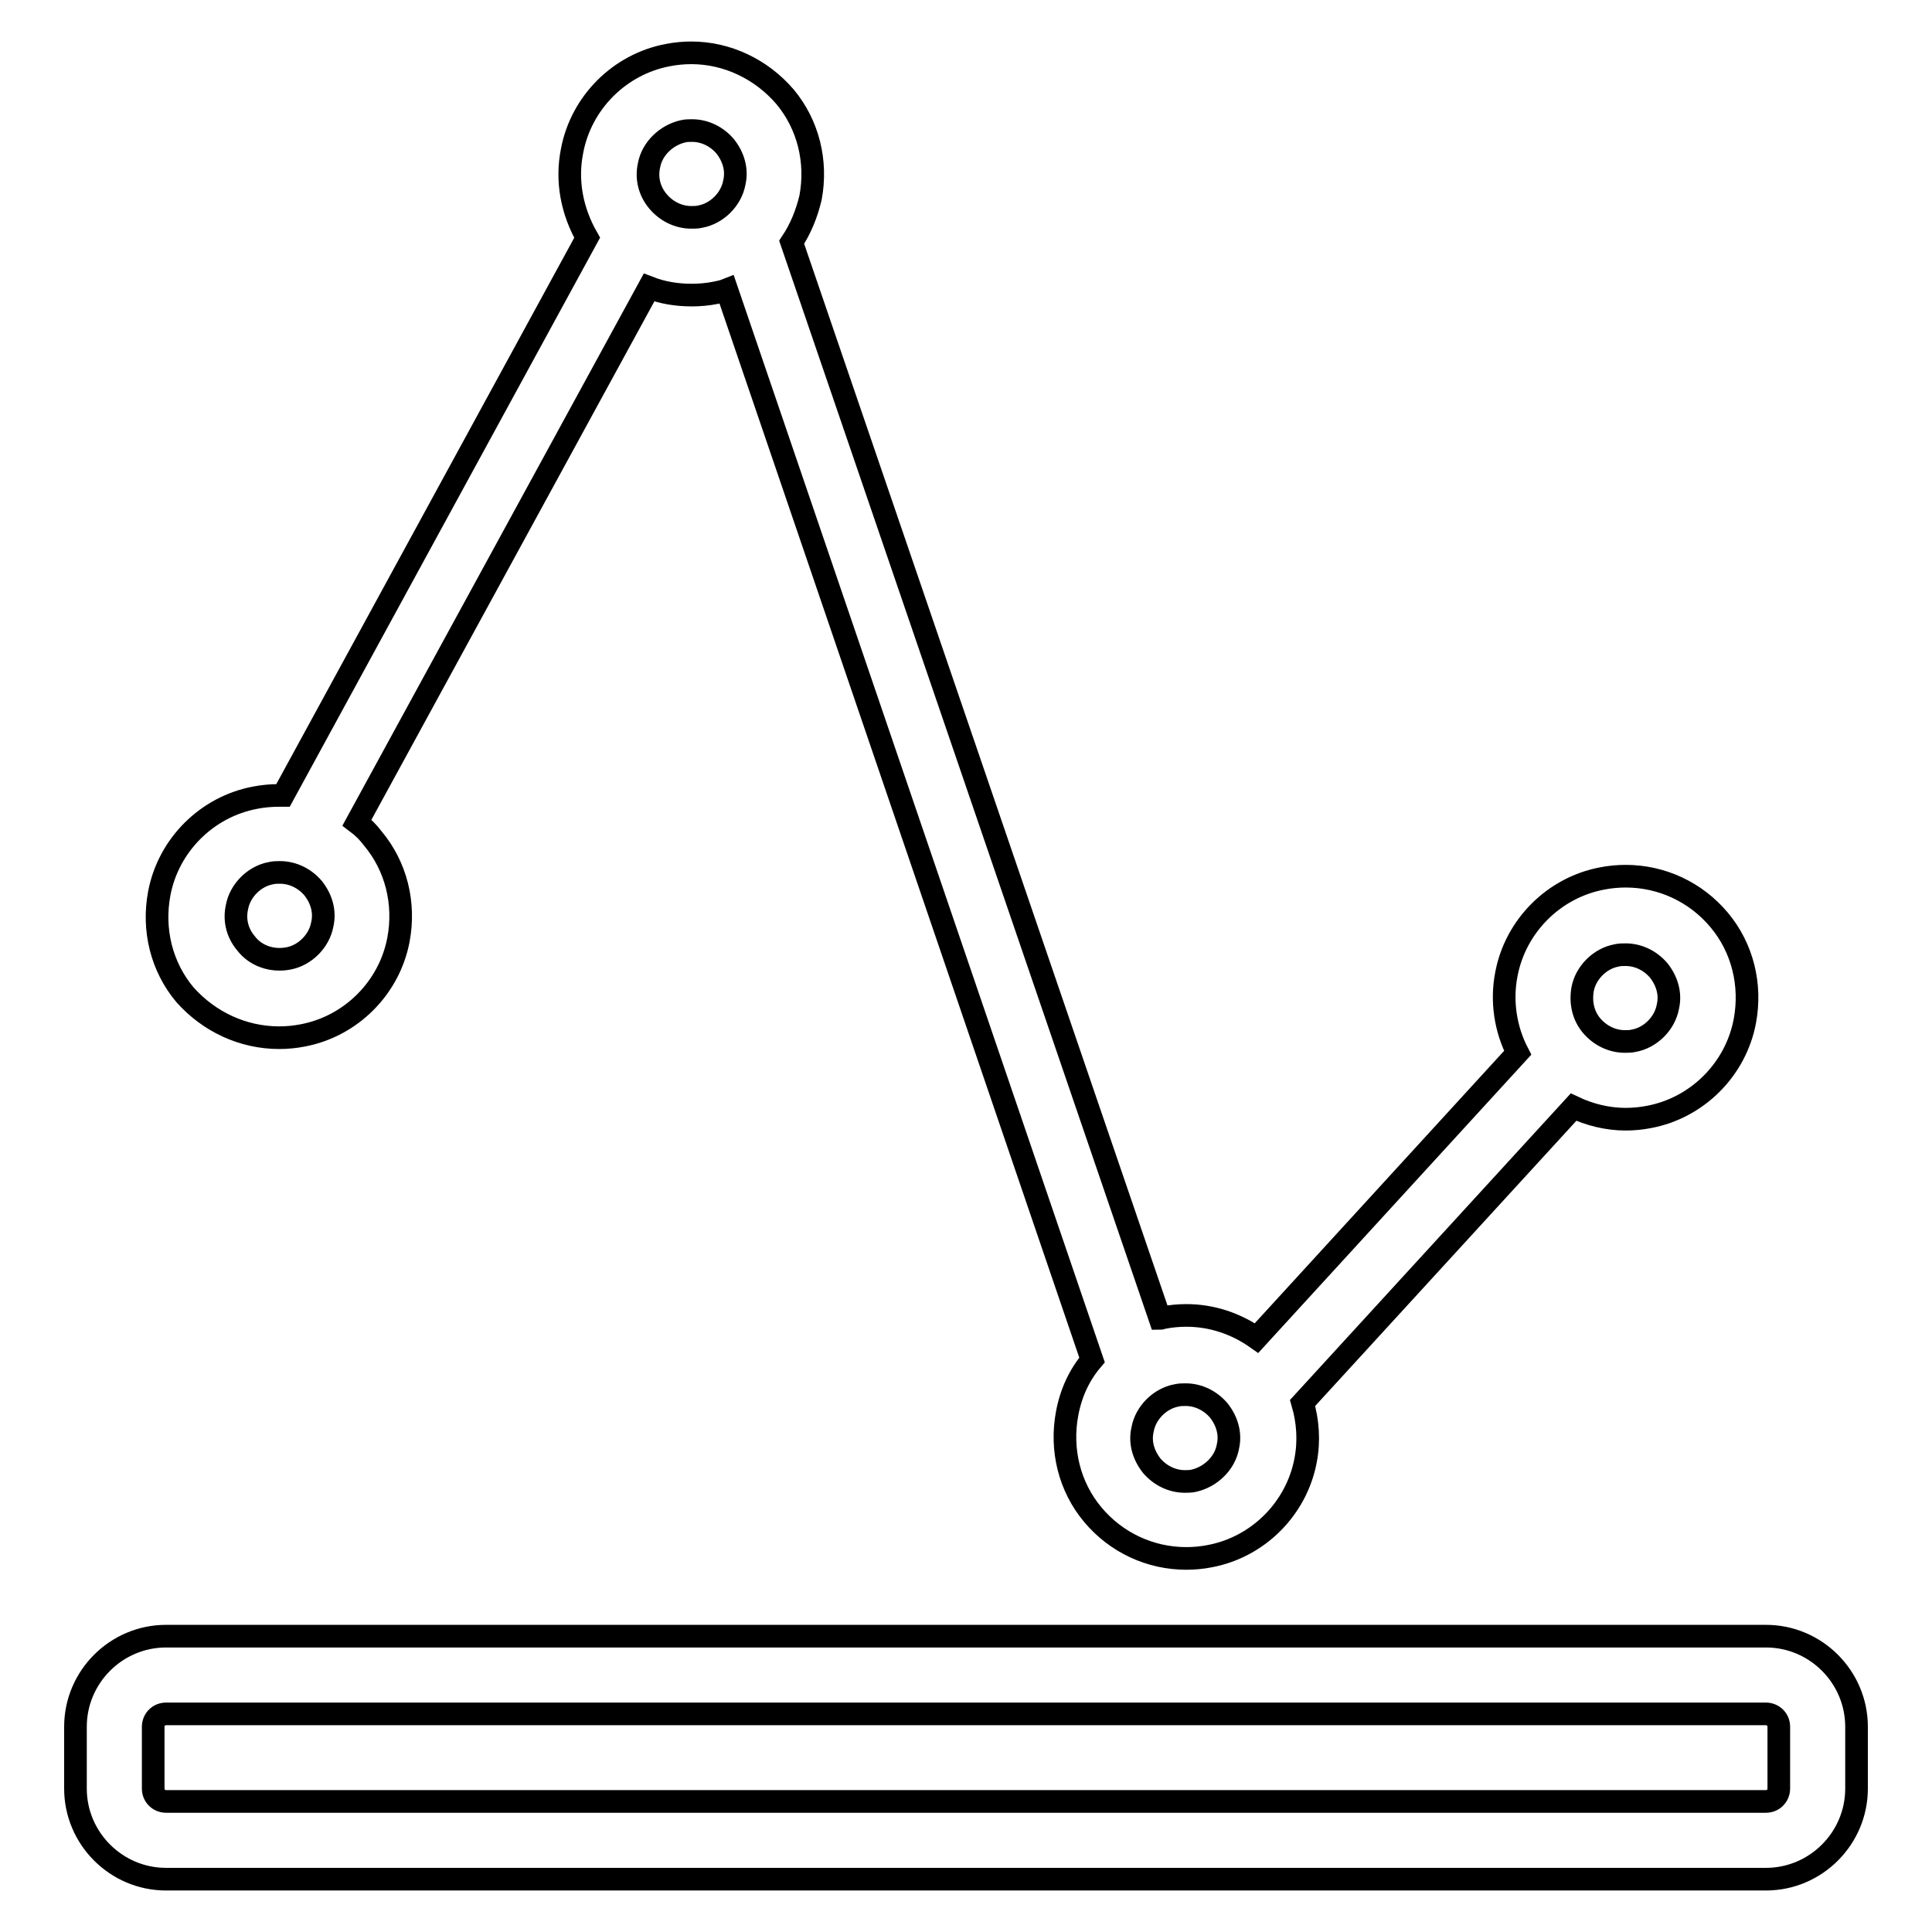
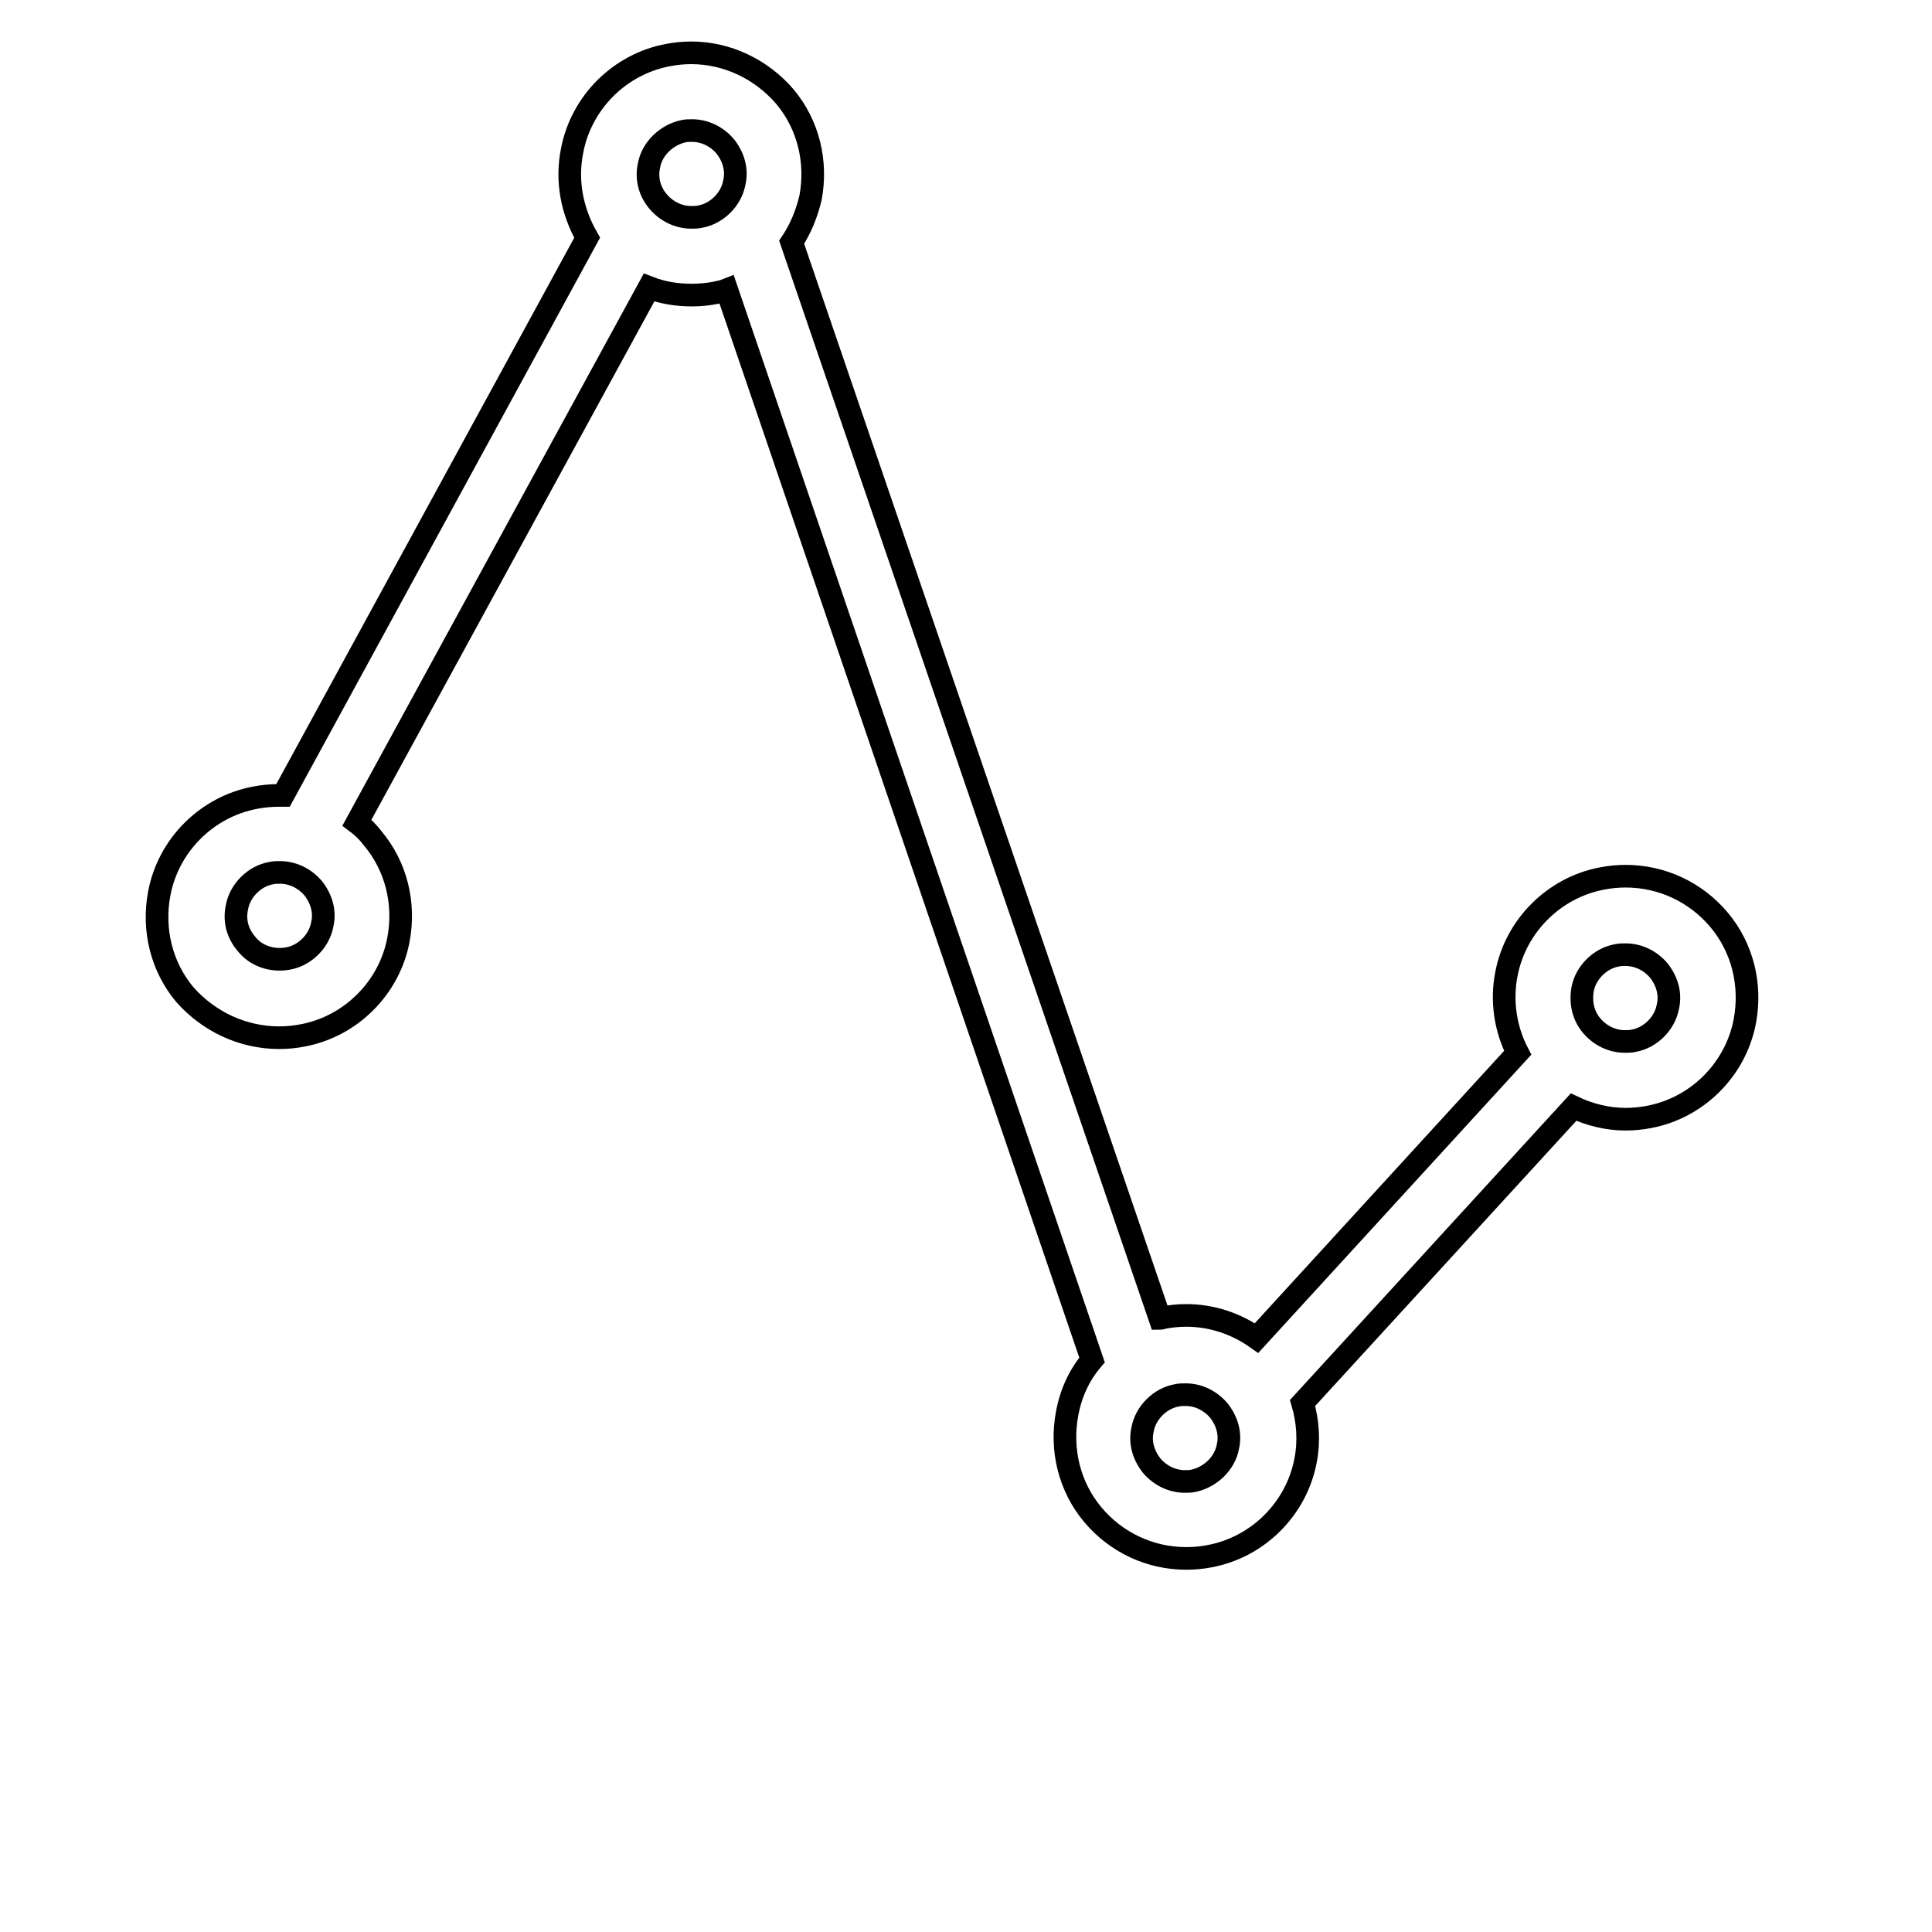
<svg xmlns="http://www.w3.org/2000/svg" version="1.1" x="0px" y="0px" viewBox="0 0 256 256" enable-background="new 0 0 256 256" xml:space="preserve">
  <g>
    <g>
      <path stroke-width="3" fill-opacity="0" stroke="#000000" d="M37,137.5c1,0,2.1-0.1,3.1-0.3c6.4-1.2,11.5-6.3,12.7-12.7c0.9-4.8-0.3-9.7-3.4-13.4c-0.6-0.8-1.3-1.5-2.1-2.1l38.7-70.9c1.8,0.7,3.7,1,5.7,1l0,0c1,0,2.1-0.1,3.1-0.3c0.5-0.1,1-0.2,1.5-0.4l48.4,141.8c-1.7,2-2.8,4.4-3.3,7.1c-0.9,4.8,0.3,9.7,3.4,13.4s7.6,5.8,12.4,5.8l0,0c1,0,2.1-0.1,3.1-0.3c6.4-1.2,11.5-6.3,12.7-12.7c0.5-2.6,0.3-5.2-0.4-7.6l35.9-39.2c2.1,1,4.5,1.6,6.9,1.6l0,0c1,0,2.1-0.1,3.1-0.3c6.4-1.2,11.5-6.3,12.7-12.7c0.9-4.8-0.3-9.7-3.4-13.4s-7.6-5.8-12.4-5.8c-1,0-2.1,0.1-3.1,0.3c-6.4,1.2-11.5,6.3-12.7,12.7c-0.7,3.6-0.1,7.3,1.5,10.4l-34.6,37.8c-2.7-1.9-5.9-3-9.3-3c-1,0-2.1,0.1-3.1,0.3c-0.1,0-0.2,0.1-0.4,0.1L104.9,32.1c1.2-1.8,2-3.8,2.5-5.9c0.9-4.8-0.3-9.7-3.4-13.4C100.9,9.2,96.4,7,91.6,7c-1,0-2.1,0.1-3.1,0.3C82.1,8.5,77,13.6,75.8,20c-0.8,4,0,8,2,11.5l-40.3,73.9c-0.2,0-0.4,0-0.6,0c-1,0-2.1,0.1-3.1,0.3c-6.4,1.2-11.5,6.3-12.7,12.7c-0.9,4.8,0.3,9.7,3.4,13.4C27.7,135.4,32.2,137.5,37,137.5z M209.7,131.1c0.4-2.2,2.3-4.1,4.5-4.5c0.4-0.1,0.8-0.1,1.2-0.1c1.7,0,3.3,0.8,4.4,2.1c1.1,1.4,1.6,3.1,1.2,4.8c-0.4,2.2-2.3,4.1-4.5,4.5c-0.4,0.1-0.8,0.1-1.2,0.1l0,0c-1.7,0-3.3-0.8-4.4-2.1C209.8,134.6,209.4,132.9,209.7,131.1z M157.1,184.8c1.7,0,3.3,0.8,4.4,2.1c1.1,1.4,1.6,3.1,1.2,4.8c-0.4,2.2-2.3,4-4.5,4.5c-0.4,0.1-0.8,0.1-1.2,0.1c-1.7,0-3.3-0.8-4.4-2.1c-1.1-1.4-1.6-3.1-1.2-4.8c0.4-2.2,2.3-4.1,4.5-4.5C156.3,184.8,156.7,184.8,157.1,184.8z M86,21.9c0.4-2.2,2.3-4,4.5-4.5c0.4-0.1,0.8-0.1,1.2-0.1c1.7,0,3.3,0.8,4.4,2.1c1.1,1.4,1.6,3.1,1.2,4.8c-0.4,2.2-2.3,4.1-4.5,4.5c-0.4,0.1-0.8,0.1-1.2,0.1l0,0c-1.7,0-3.3-0.8-4.4-2.1C86.1,25.4,85.6,23.7,86,21.9z M31.4,120.2c0.4-2.2,2.3-4.1,4.5-4.5c0.4-0.1,0.8-0.1,1.2-0.1c1.7,0,3.3,0.8,4.4,2.1c1.1,1.4,1.6,3.1,1.2,4.8c-0.4,2.2-2.3,4.1-4.5,4.5c-2.1,0.4-4.3-0.3-5.6-2C31.5,123.7,31,122,31.4,120.2z" />
-       <path stroke-width="3" fill-opacity="0" stroke="#000000" d="M234,216.8H22c-6.6,0-12,5.4-12,12v8.2c0,6.6,5.4,12,12,12h212c6.6,0,12-5.4,12-12v-8.2C246,222.2,240.6,216.8,234,216.8z M235.7,237c0,0.9-0.7,1.7-1.7,1.7H22c-0.9,0-1.7-0.7-1.7-1.7v-8.2c0-0.9,0.7-1.7,1.7-1.7h212c0.9,0,1.7,0.7,1.7,1.7V237L235.7,237z" />
    </g>
  </g>
</svg>